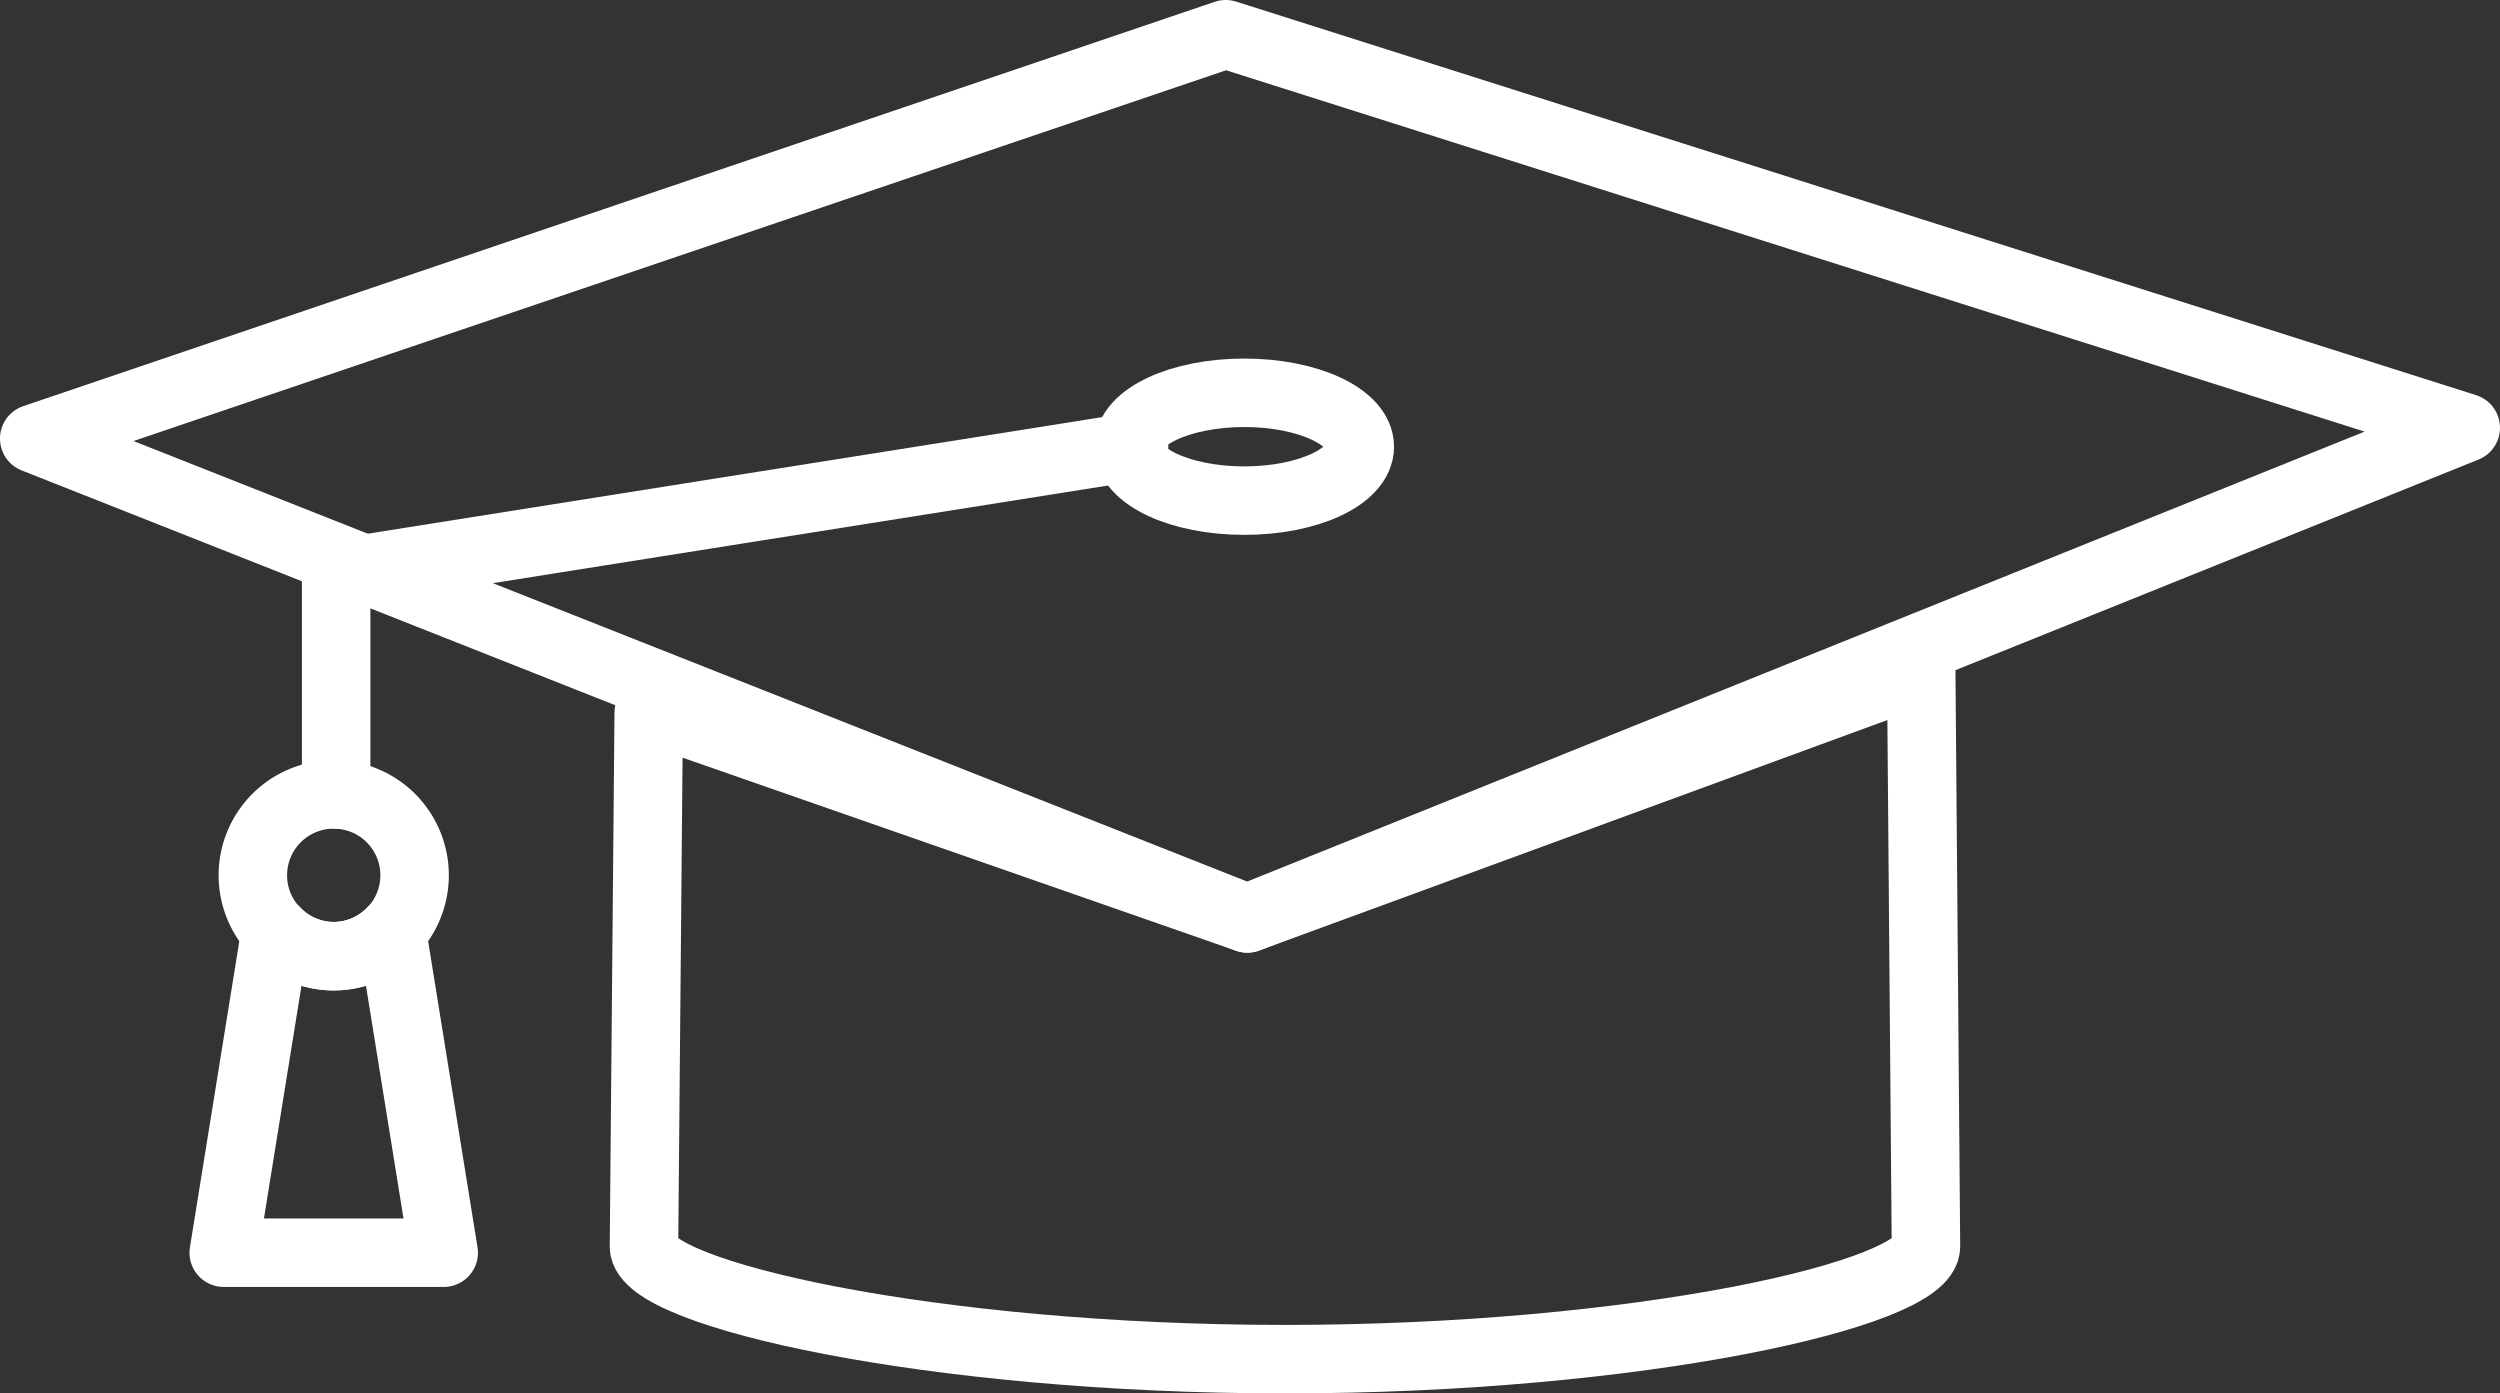
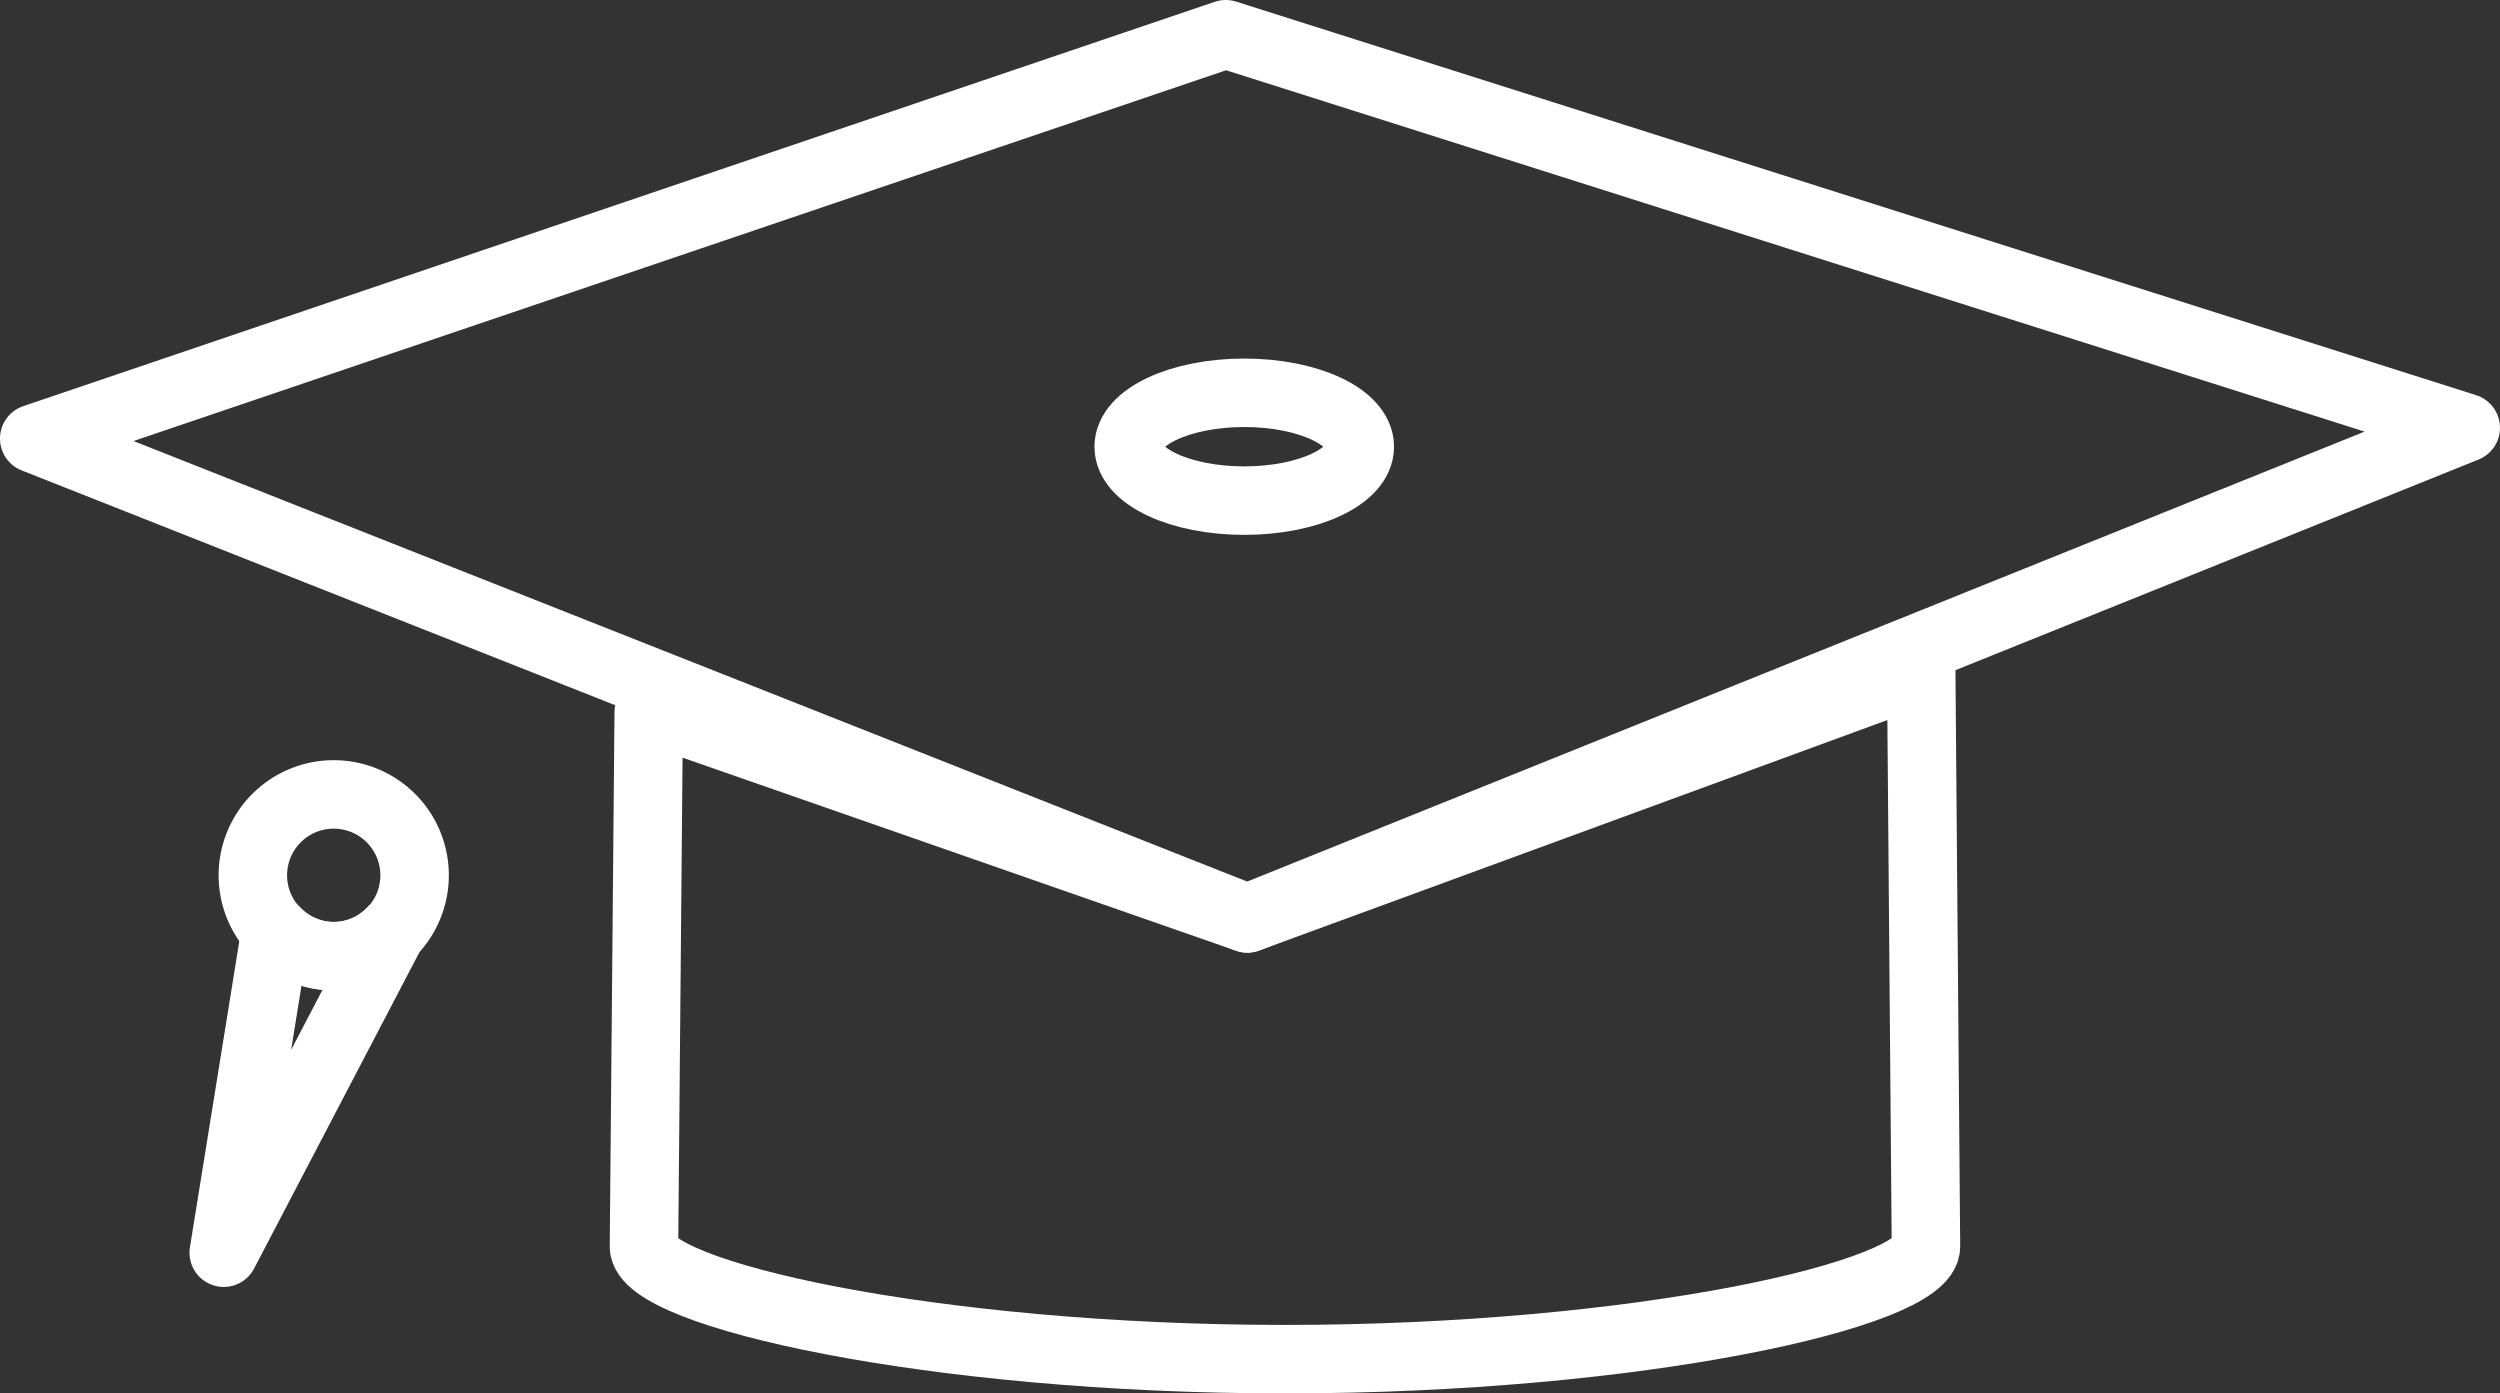
<svg xmlns="http://www.w3.org/2000/svg" width="109.492" height="61.03" viewBox="0 0 109.492 61.03">
  <rect x="0" y="0" width="109.492" height="61.03" fill="#333333" stroke="none" />
  <g id="Gruppe_704" data-name="Gruppe 704" transform="translate(-1295.495 -2834.783)">
    <path id="Pfad_517" data-name="Pfad 517" d="M0,0,54.309,17.237.944,38.725-52.184,17.709Z" transform="translate(1349.178 2836.282)" fill="none" stroke="#fff" stroke-linecap="round" stroke-linejoin="round" stroke-width="2.999" />
-     <path id="Pfad_518" data-name="Pfad 518" d="M0,0-34.947,5.547v9.682" transform="translate(1345.164 2854.348)" fill="none" stroke="#fff" stroke-linecap="round" stroke-linejoin="round" stroke-width="2.999" />
-     <path id="Pfad_519" data-name="Pfad 519" d="M0,0-2.272,14.085H7.362L5.09,0A3.518,3.518,0,0,1,2.545,1.1,3.518,3.518,0,0,1,0,0Z" transform="translate(1307.566 2875.562)" fill="none" stroke="#fff" stroke-linecap="round" stroke-linejoin="round" stroke-width="2.999" />
+     <path id="Pfad_519" data-name="Pfad 519" d="M0,0-2.272,14.085L5.09,0A3.518,3.518,0,0,1,2.545,1.1,3.518,3.518,0,0,1,0,0Z" transform="translate(1307.566 2875.562)" fill="none" stroke="#fff" stroke-linecap="round" stroke-linejoin="round" stroke-width="2.999" />
    <path id="Pfad_520" data-name="Pfad 520" d="M0,0A3.542,3.542,0,0,0,3.542-3.542,3.542,3.542,0,0,0,0-7.084,3.542,3.542,0,0,0-3.542-3.542,3.542,3.542,0,0,0,0,0Z" transform="translate(1310.111 2876.66)" fill="none" stroke="#fff" stroke-linecap="round" stroke-linejoin="round" stroke-width="2.999" />
    <path id="Pfad_521" data-name="Pfad 521" d="M0,0-29.516,10.829-55.4,1.8l-.331.014s-.208,23.24-.208,23.388c0,2.071,12.568,4.931,28.071,4.931S.208,27.276.208,25.2C.208,25.057,0,0,0,0Z" transform="translate(1379.638 2864.177)" fill="none" stroke="#fff" stroke-linecap="round" stroke-linejoin="round" stroke-width="2.999" />
    <path id="Pfad_522" data-name="Pfad 522" d="M0,0C2.8,0,5.061-1.057,5.061-2.361S2.8-4.723,0-4.723-5.061-3.665-5.061-2.361-2.8,0,0,0Z" transform="translate(1349.989 2856.709)" fill="none" stroke="#fff" stroke-linecap="round" stroke-linejoin="round" stroke-width="2.999" />
  </g>
</svg>